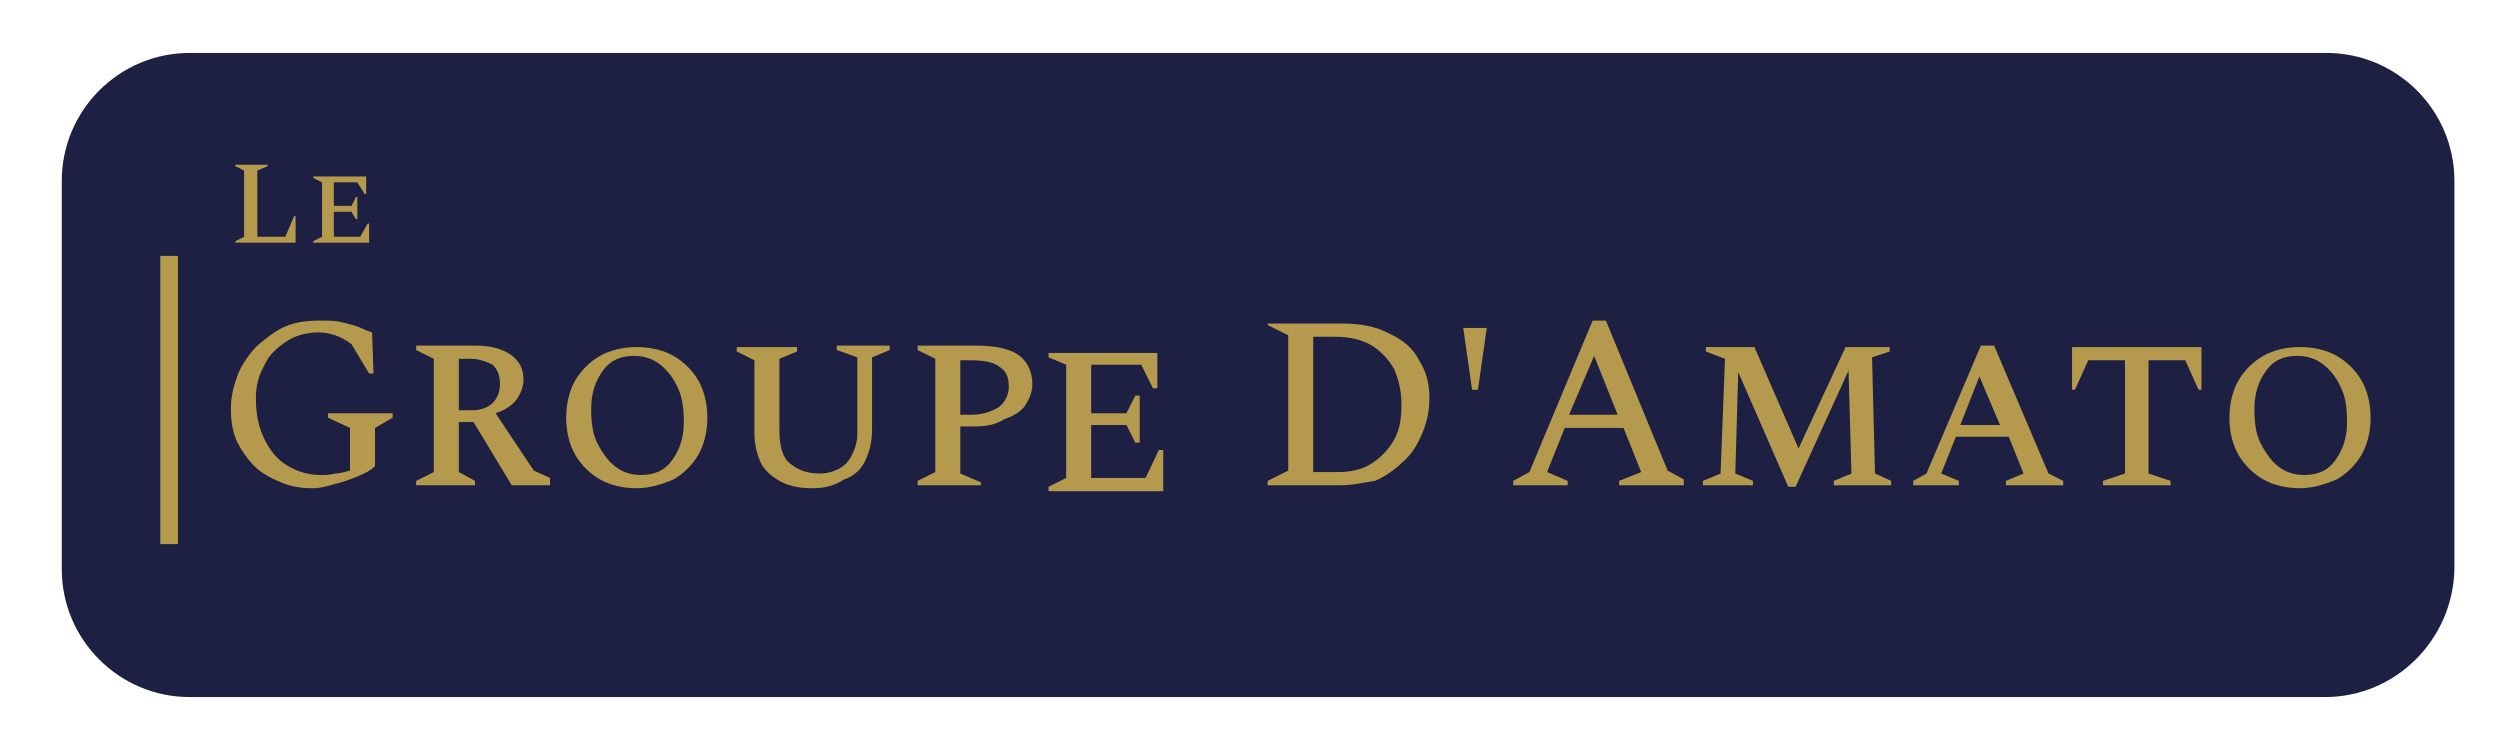
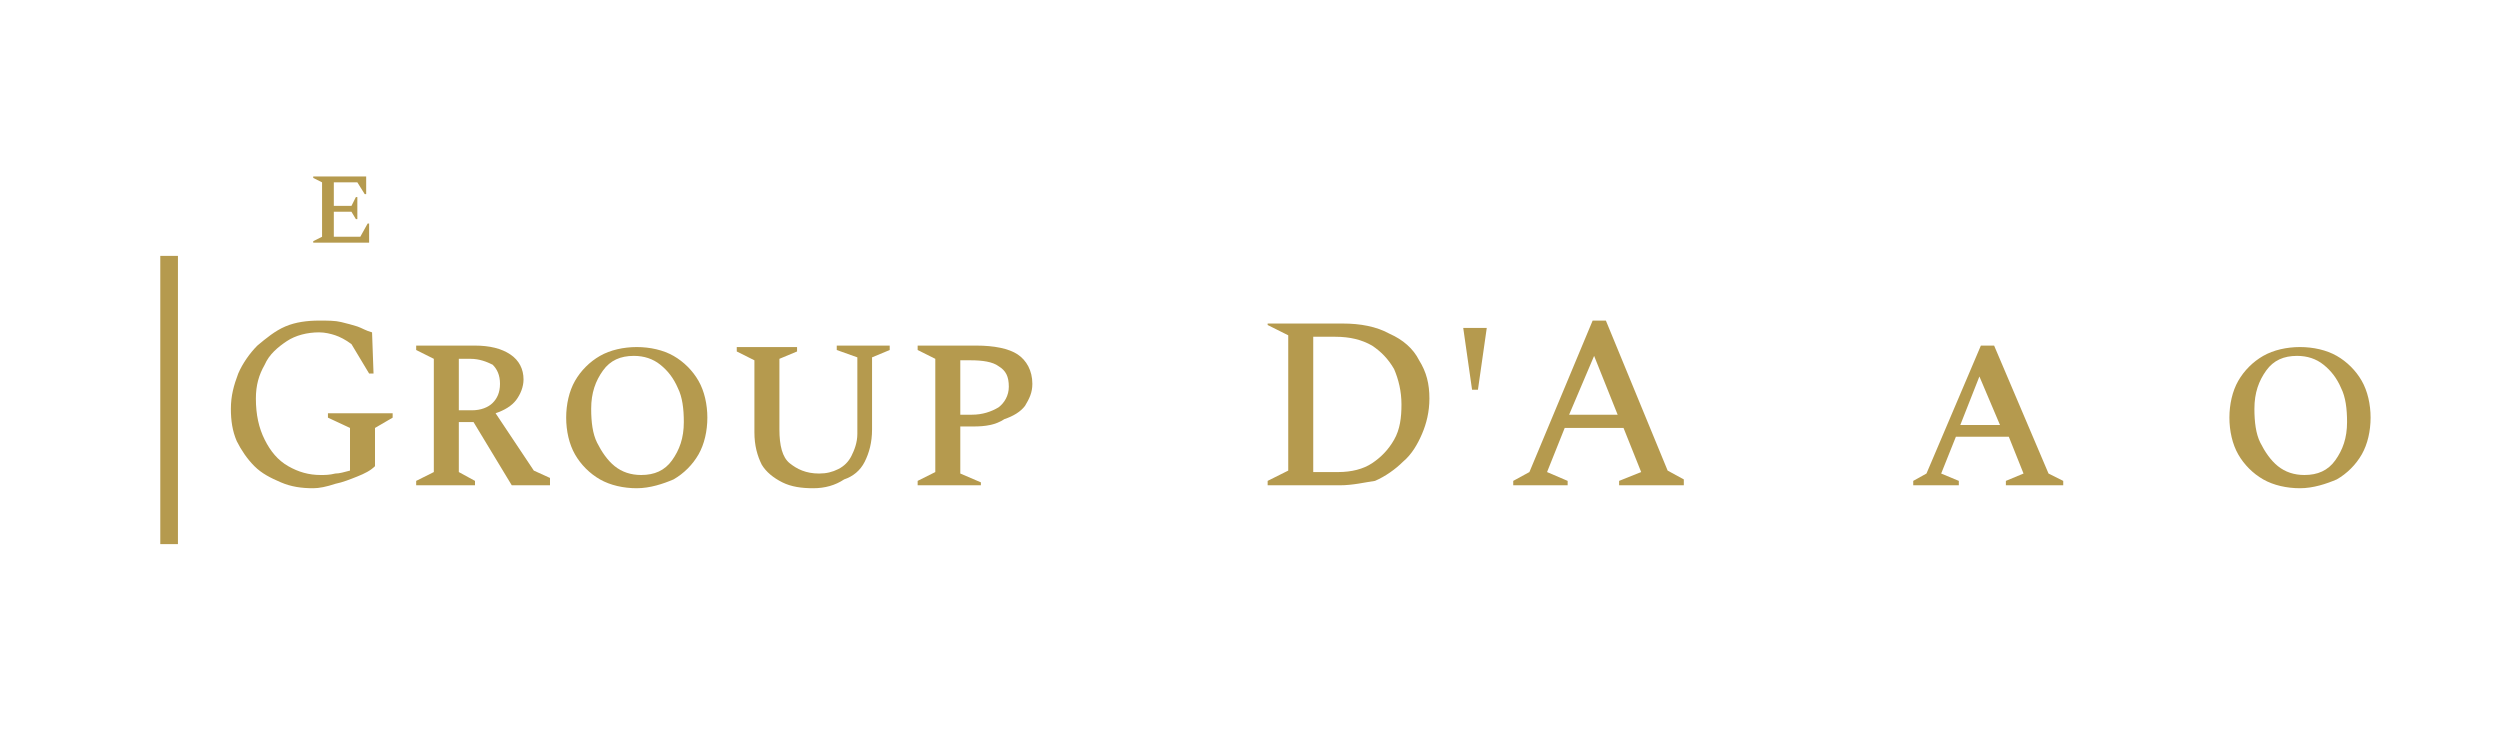
<svg xmlns="http://www.w3.org/2000/svg" version="1.1" id="Layer_1" x="0px" y="0px" viewBox="0 0 170 51" style="enable-background:new 0 0 170 51;" xml:space="preserve">
  <style type="text/css">
	.st0{fill:#1D2042;}
	.st1{fill:#B59A4E;}
</style>
-   <path class="st0" d="M158.1,47.4H12.9c-4.8,0-8.7-3.9-8.7-8.7V12.3c0-4.8,3.9-8.7,8.7-8.7h145.3c4.8,0,8.7,3.9,8.7,8.7v26.4  C166.8,43.5,162.9,47.4,158.1,47.4" />
  <path class="st1" d="M21.3,33.2c-0.8,0-1.5-0.1-2.2-0.4c-0.7-0.3-1.3-0.6-1.8-1.1c-0.5-0.5-0.9-1.1-1.2-1.7  c-0.3-0.7-0.4-1.4-0.4-2.2c0-0.9,0.2-1.6,0.5-2.4c0.3-0.7,0.8-1.4,1.3-1.9c0.6-0.5,1.2-1,1.9-1.3c0.7-0.3,1.5-0.4,2.3-0.4  c0.6,0,1.1,0,1.5,0.1c0.4,0.1,0.8,0.2,1.1,0.3c0.3,0.1,0.6,0.3,1,0.4l0.1,2.8h-0.3l-1.2-2c-0.4-0.3-0.8-0.5-1.1-0.6  s-0.7-0.2-1.1-0.2c-0.8,0-1.6,0.2-2.2,0.6c-0.6,0.4-1.2,0.9-1.5,1.6c-0.4,0.7-0.6,1.4-0.6,2.3c0,1.1,0.2,2,0.6,2.8  c0.4,0.8,0.9,1.4,1.6,1.8c0.7,0.4,1.4,0.6,2.2,0.6c0.3,0,0.6,0,1-0.1c0.3,0,0.6-0.1,1-0.2v-2.9l-1.5-0.7v-0.3h4.4v0.3l-1.2,0.7v2.6  c-0.3,0.3-0.7,0.5-1.2,0.7c-0.5,0.2-1,0.4-1.5,0.5C22.2,33.1,21.7,33.2,21.3,33.2" />
  <path class="st1" d="M28.3,33v-0.3l1.2-0.6v-7.7l-1.2-0.6v-0.3h4c1,0,1.8,0.2,2.4,0.6c0.6,0.4,0.9,1,0.9,1.7c0,0.5-0.2,1-0.5,1.4  c-0.3,0.4-0.8,0.7-1.4,0.9l2.6,3.9l1.1,0.5V33h-2.6l-2.6-4.3h-1v3.4l1.1,0.6V33H28.3z M32,24.4h-0.8v3.5h0.9c0.6,0,1.1-0.2,1.4-0.5  c0.3-0.3,0.5-0.7,0.5-1.3c0-0.6-0.2-1-0.5-1.3C33.1,24.6,32.6,24.4,32,24.4" />
  <path class="st1" d="M43.3,33.2c-0.9,0-1.8-0.2-2.5-0.6c-0.7-0.4-1.3-1-1.7-1.7c-0.4-0.7-0.6-1.6-0.6-2.5c0-0.9,0.2-1.8,0.6-2.5  c0.4-0.7,1-1.3,1.7-1.7c0.7-0.4,1.6-0.6,2.5-0.6c0.9,0,1.8,0.2,2.5,0.6c0.7,0.4,1.3,1,1.7,1.7c0.4,0.7,0.6,1.6,0.6,2.5  c0,0.9-0.2,1.8-0.6,2.5c-0.4,0.7-1,1.3-1.7,1.7C45.1,32.9,44.2,33.2,43.3,33.2 M43.6,32.3c0.9,0,1.6-0.3,2.1-1  c0.5-0.7,0.8-1.5,0.8-2.6c0-0.9-0.1-1.7-0.4-2.3c-0.3-0.7-0.7-1.2-1.2-1.6c-0.5-0.4-1.1-0.6-1.8-0.6c-0.9,0-1.6,0.3-2.1,1  c-0.5,0.7-0.8,1.5-0.8,2.6c0,0.9,0.1,1.7,0.4,2.3s0.7,1.2,1.2,1.6C42.3,32.1,42.9,32.3,43.6,32.3" />
  <path class="st1" d="M55.3,33.2c-0.8,0-1.5-0.1-2.1-0.4c-0.6-0.3-1.1-0.7-1.4-1.2c-0.3-0.6-0.5-1.3-0.5-2.2v-4.9l-1.2-0.6v-0.3h4.1  v0.3L53,24.4v4.8c0,1.1,0.2,1.9,0.7,2.3c0.5,0.4,1.1,0.7,2,0.7c0.5,0,0.9-0.1,1.3-0.3c0.4-0.2,0.7-0.5,0.9-0.9  c0.2-0.4,0.4-0.9,0.4-1.5v-5.2l-1.4-0.5v-0.3h3.6v0.3l-1.2,0.5v4.9c0,0.9-0.2,1.6-0.5,2.2c-0.3,0.6-0.8,1-1.4,1.2  C56.8,33,56.1,33.2,55.3,33.2" />
  <path class="st1" d="M62.4,33v-0.3l1.2-0.6v-7.7l-1.2-0.6v-0.3h4c1.2,0,2.2,0.2,2.8,0.6c0.6,0.4,1,1.1,1,2c0,0.6-0.2,1-0.5,1.5  c-0.3,0.4-0.8,0.7-1.4,0.9C67.7,28.9,67,29,66.2,29h-0.9v3.2l1.4,0.6V33H62.4z M65.3,24.5v3.7h0.8c0.7,0,1.3-0.2,1.8-0.5  c0.4-0.3,0.7-0.8,0.7-1.4c0-0.7-0.2-1.1-0.7-1.4c-0.4-0.3-1.1-0.4-1.9-0.4H65.3z" />
  <path class="st1" d="M86.2,33v-0.3l1.4-0.7v-9.2l-1.4-0.7V22h5.1c1.2,0,2.3,0.2,3.2,0.7c0.9,0.4,1.6,1,2,1.8  c0.5,0.8,0.7,1.6,0.7,2.6c0,0.9-0.2,1.7-0.5,2.4c-0.3,0.7-0.7,1.4-1.3,1.9c-0.5,0.5-1.2,1-1.9,1.3C92.8,32.8,92,33,91.1,33H86.2z   M90.8,22.9h-1.5v9.2H91c0.9,0,1.7-0.2,2.3-0.6c0.6-0.4,1.1-0.9,1.5-1.6s0.5-1.5,0.5-2.4c0-0.9-0.2-1.7-0.5-2.4  c-0.4-0.7-0.9-1.2-1.5-1.6C92.6,23.1,91.8,22.9,90.8,22.9" />
  <polygon class="st1" points="100.1,26.5 99.5,22.3 101.1,22.3 100.5,26.5 " />
  <path class="st1" d="M102.9,33v-0.3l1.1-0.6l4.3-10.3h0.9l4.2,10.2l1.1,0.6V33h-4.4v-0.3l1.5-0.6l-1.2-3h-4l-1.2,3l1.4,0.6V33H102.9  z M106.7,28.2h3.3l-1.6-4L106.7,28.2z" />
-   <polygon class="st1" points="115.8,33 115.8,32.7 117,32.2 117.3,24.4 116,23.9 116,23.6 119.3,23.6 122.3,30.5 125.5,23.6   128.5,23.6 128.5,23.9 127.3,24.3 127.5,32.2 128.6,32.7 128.6,33 124.7,33 124.7,32.7 125.9,32.2 125.7,25.2 122.1,33.1   121.6,33.1 118.2,25.3 118,32.2 119.2,32.7 119.2,33 " />
  <path class="st1" d="M130.1,33v-0.3l0.9-0.5l3.7-8.7h0.9l3.7,8.7l1,0.5V33h-3.9v-0.3l1.2-0.5l-1-2.5H133l-1,2.5l1.2,0.5V33H130.1z   M133.3,28.9h2.7l-1.4-3.3L133.3,28.9z" />
-   <polygon class="st1" points="143,33 143,32.7 144.5,32.2 144.5,24.5 142,24.5 141.1,26.5 140.9,26.5 140.9,23.6 149.7,23.6   149.7,26.5 149.5,26.5 148.6,24.5 146.1,24.5 146.1,32.2 147.6,32.7 147.6,33 " />
  <path class="st1" d="M156.4,33.2c-0.9,0-1.8-0.2-2.5-0.6c-0.7-0.4-1.3-1-1.7-1.7c-0.4-0.7-0.6-1.6-0.6-2.5c0-0.9,0.2-1.8,0.6-2.5  c0.4-0.7,1-1.3,1.7-1.7c0.7-0.4,1.6-0.6,2.5-0.6c0.9,0,1.8,0.2,2.5,0.6c0.7,0.4,1.3,1,1.7,1.7c0.4,0.7,0.6,1.6,0.6,2.5  c0,0.9-0.2,1.8-0.6,2.5c-0.4,0.7-1,1.3-1.7,1.7C158.2,32.9,157.3,33.2,156.4,33.2 M156.7,32.3c0.9,0,1.6-0.3,2.1-1  c0.5-0.7,0.8-1.5,0.8-2.6c0-0.9-0.1-1.7-0.4-2.3c-0.3-0.7-0.7-1.2-1.2-1.6c-0.5-0.4-1.1-0.6-1.8-0.6c-0.9,0-1.6,0.3-2.1,1  c-0.5,0.7-0.8,1.5-0.8,2.6c0,0.9,0.1,1.7,0.4,2.3s0.7,1.2,1.2,1.6C155.4,32.1,156,32.3,156.7,32.3" />
-   <polygon class="st1" points="16,16.5 16,16.4 16.6,16.1 16.6,11.6 16,11.3 16,11.2 18.2,11.2 18.2,11.3 17.5,11.6 17.5,16.1   19.4,16.1 20,14.7 20.1,14.7 20.1,16.5 " />
  <polygon class="st1" points="21.3,16.5 21.3,16.4 21.9,16.1 21.9,12.4 21.3,12.1 21.3,12 24.9,12 24.9,13.2 24.8,13.2 24.3,12.4   22.7,12.4 22.7,14 23.9,14 24.2,13.4 24.3,13.4 24.3,14.9 24.2,14.9 23.9,14.4 22.7,14.4 22.7,16.1 24.5,16.1 25,15.2 25.1,15.2   25.1,16.5 " />
  <rect x="10.9" y="17.4" class="st1" width="1.2" height="19.6" />
-   <polygon class="st1" points="71.3,33.4 71.3,33.1 72.5,32.5 72.5,24.8 71.3,24.3 71.3,24 78.7,24 78.7,26.4 78.4,26.4 77.6,24.8   74.2,24.8 74.2,28.1 76.6,28.1 77.2,26.9 77.5,26.9 77.5,30.1 77.2,30.1 76.6,28.9 74.2,28.9 74.2,32.5 77.9,32.5 78.8,30.6   79.1,30.6 79.1,33.4 " />
</svg>